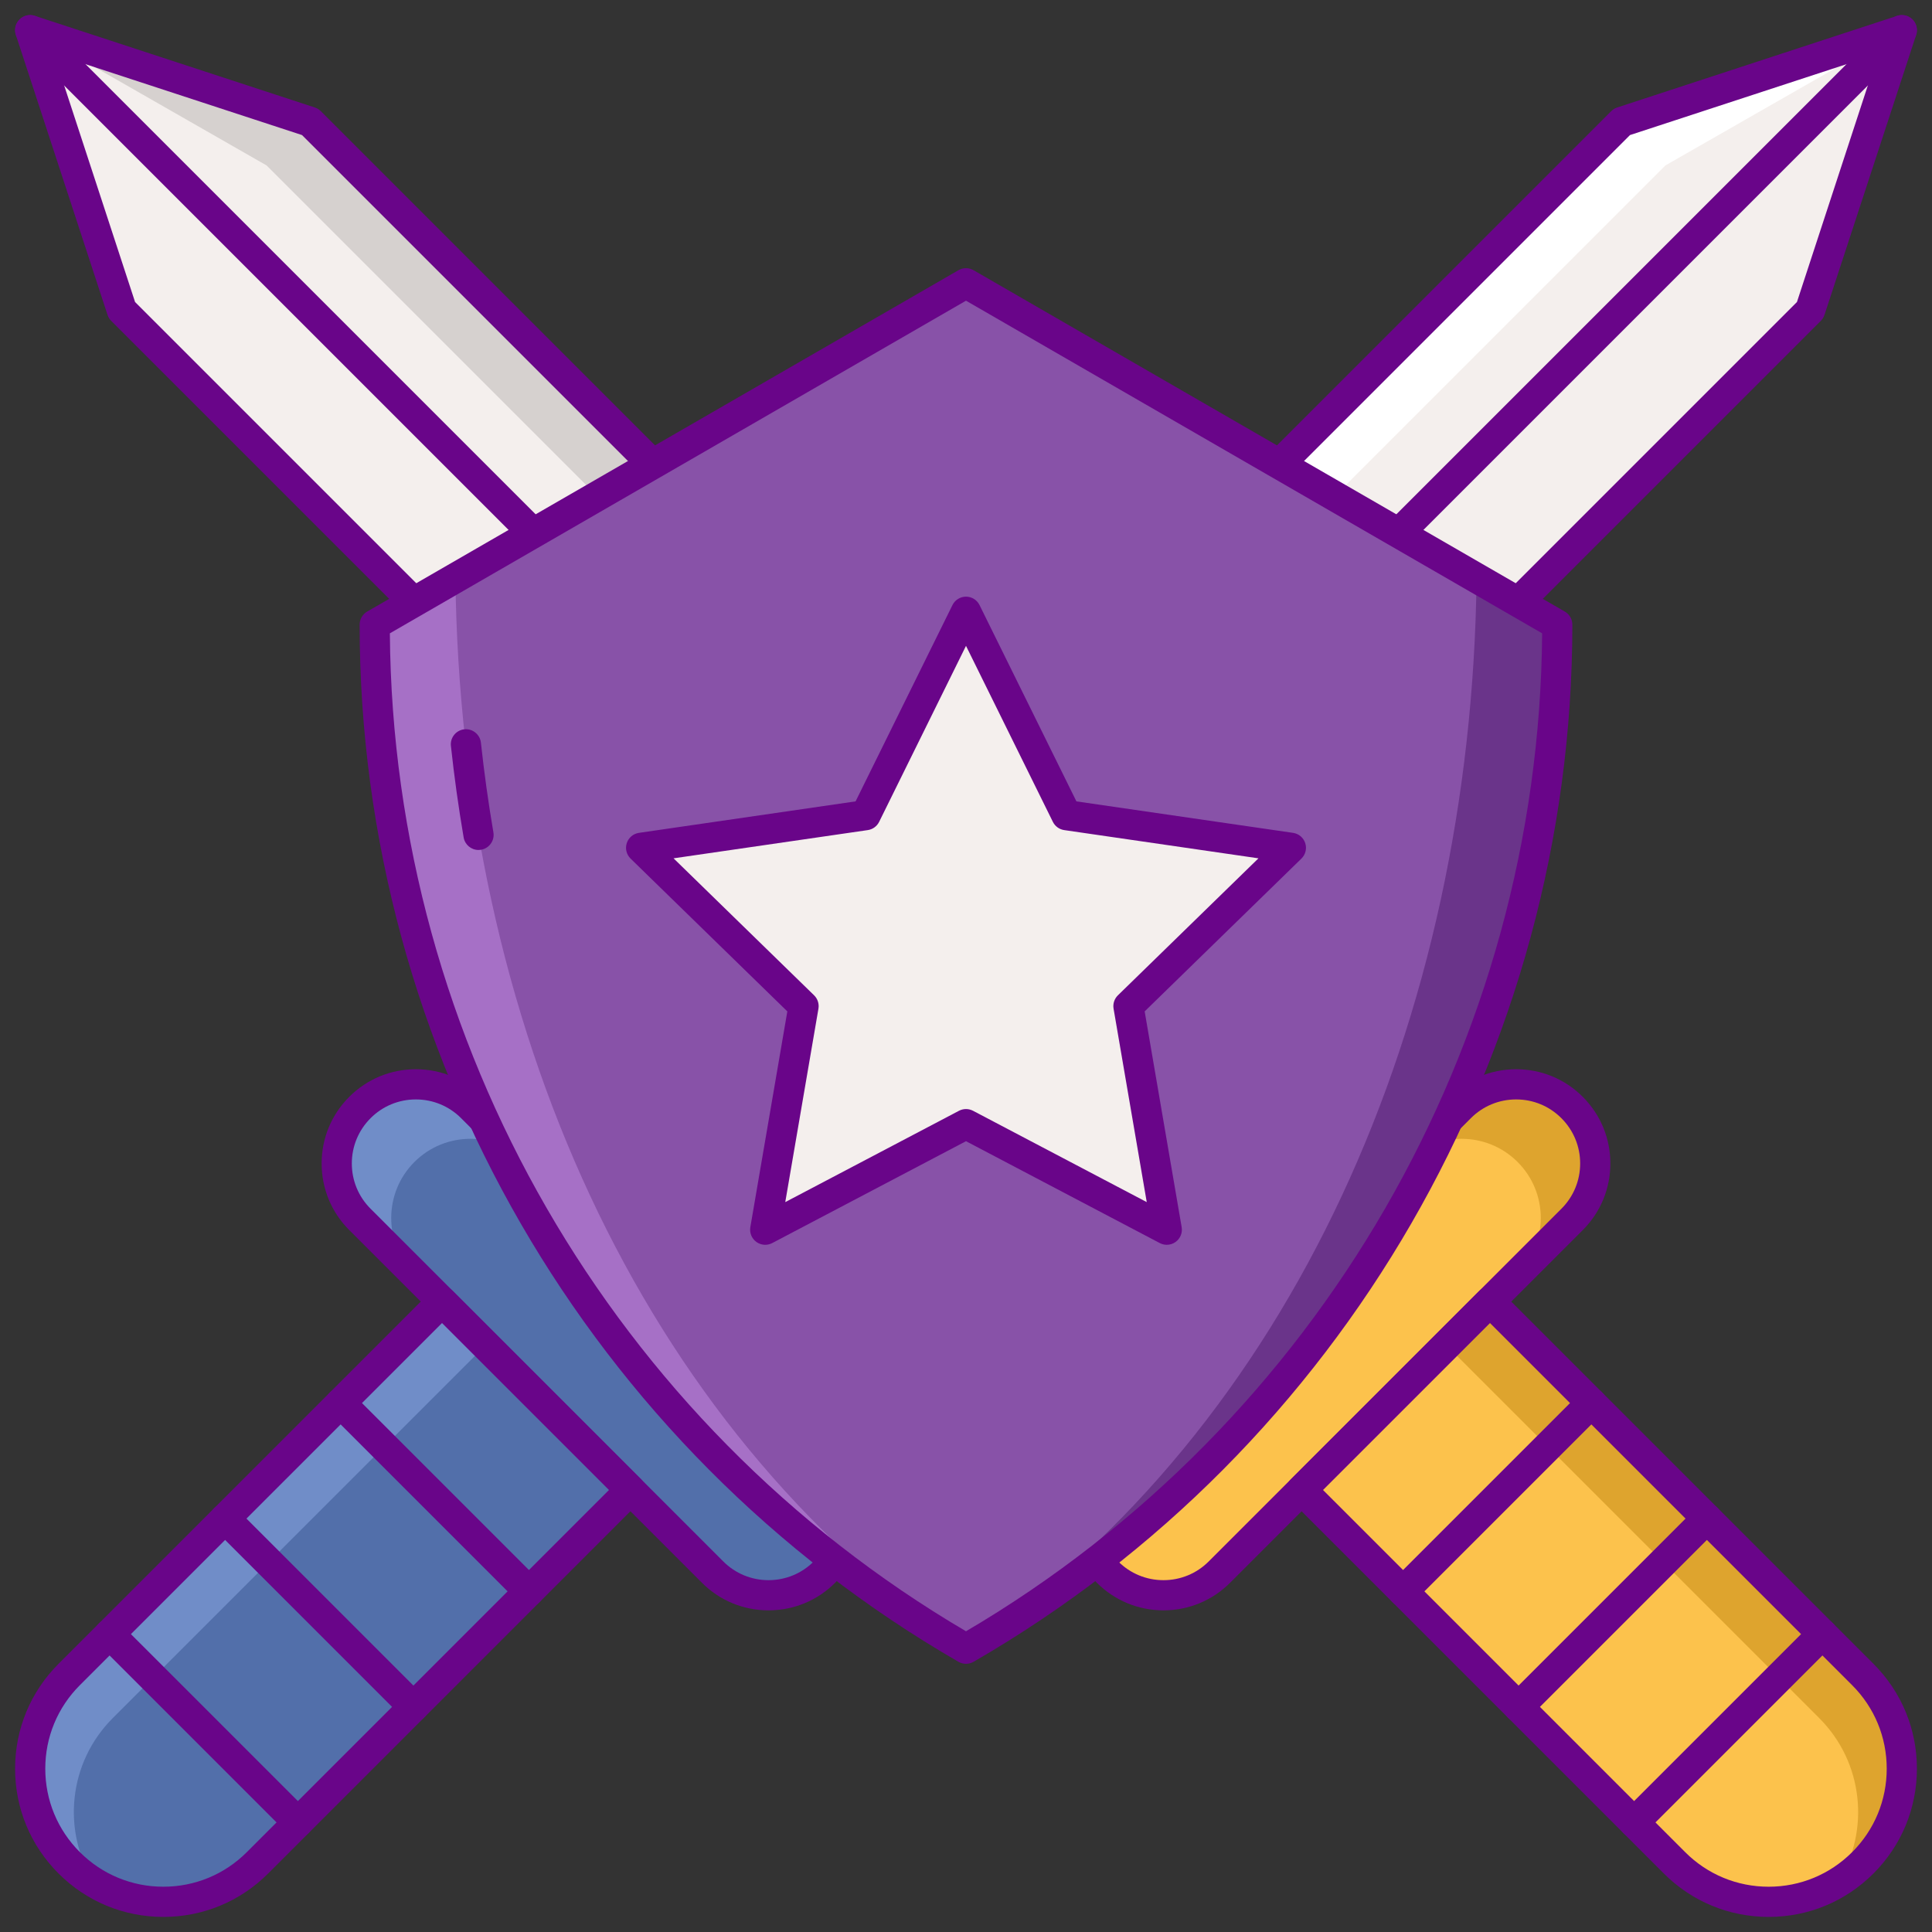
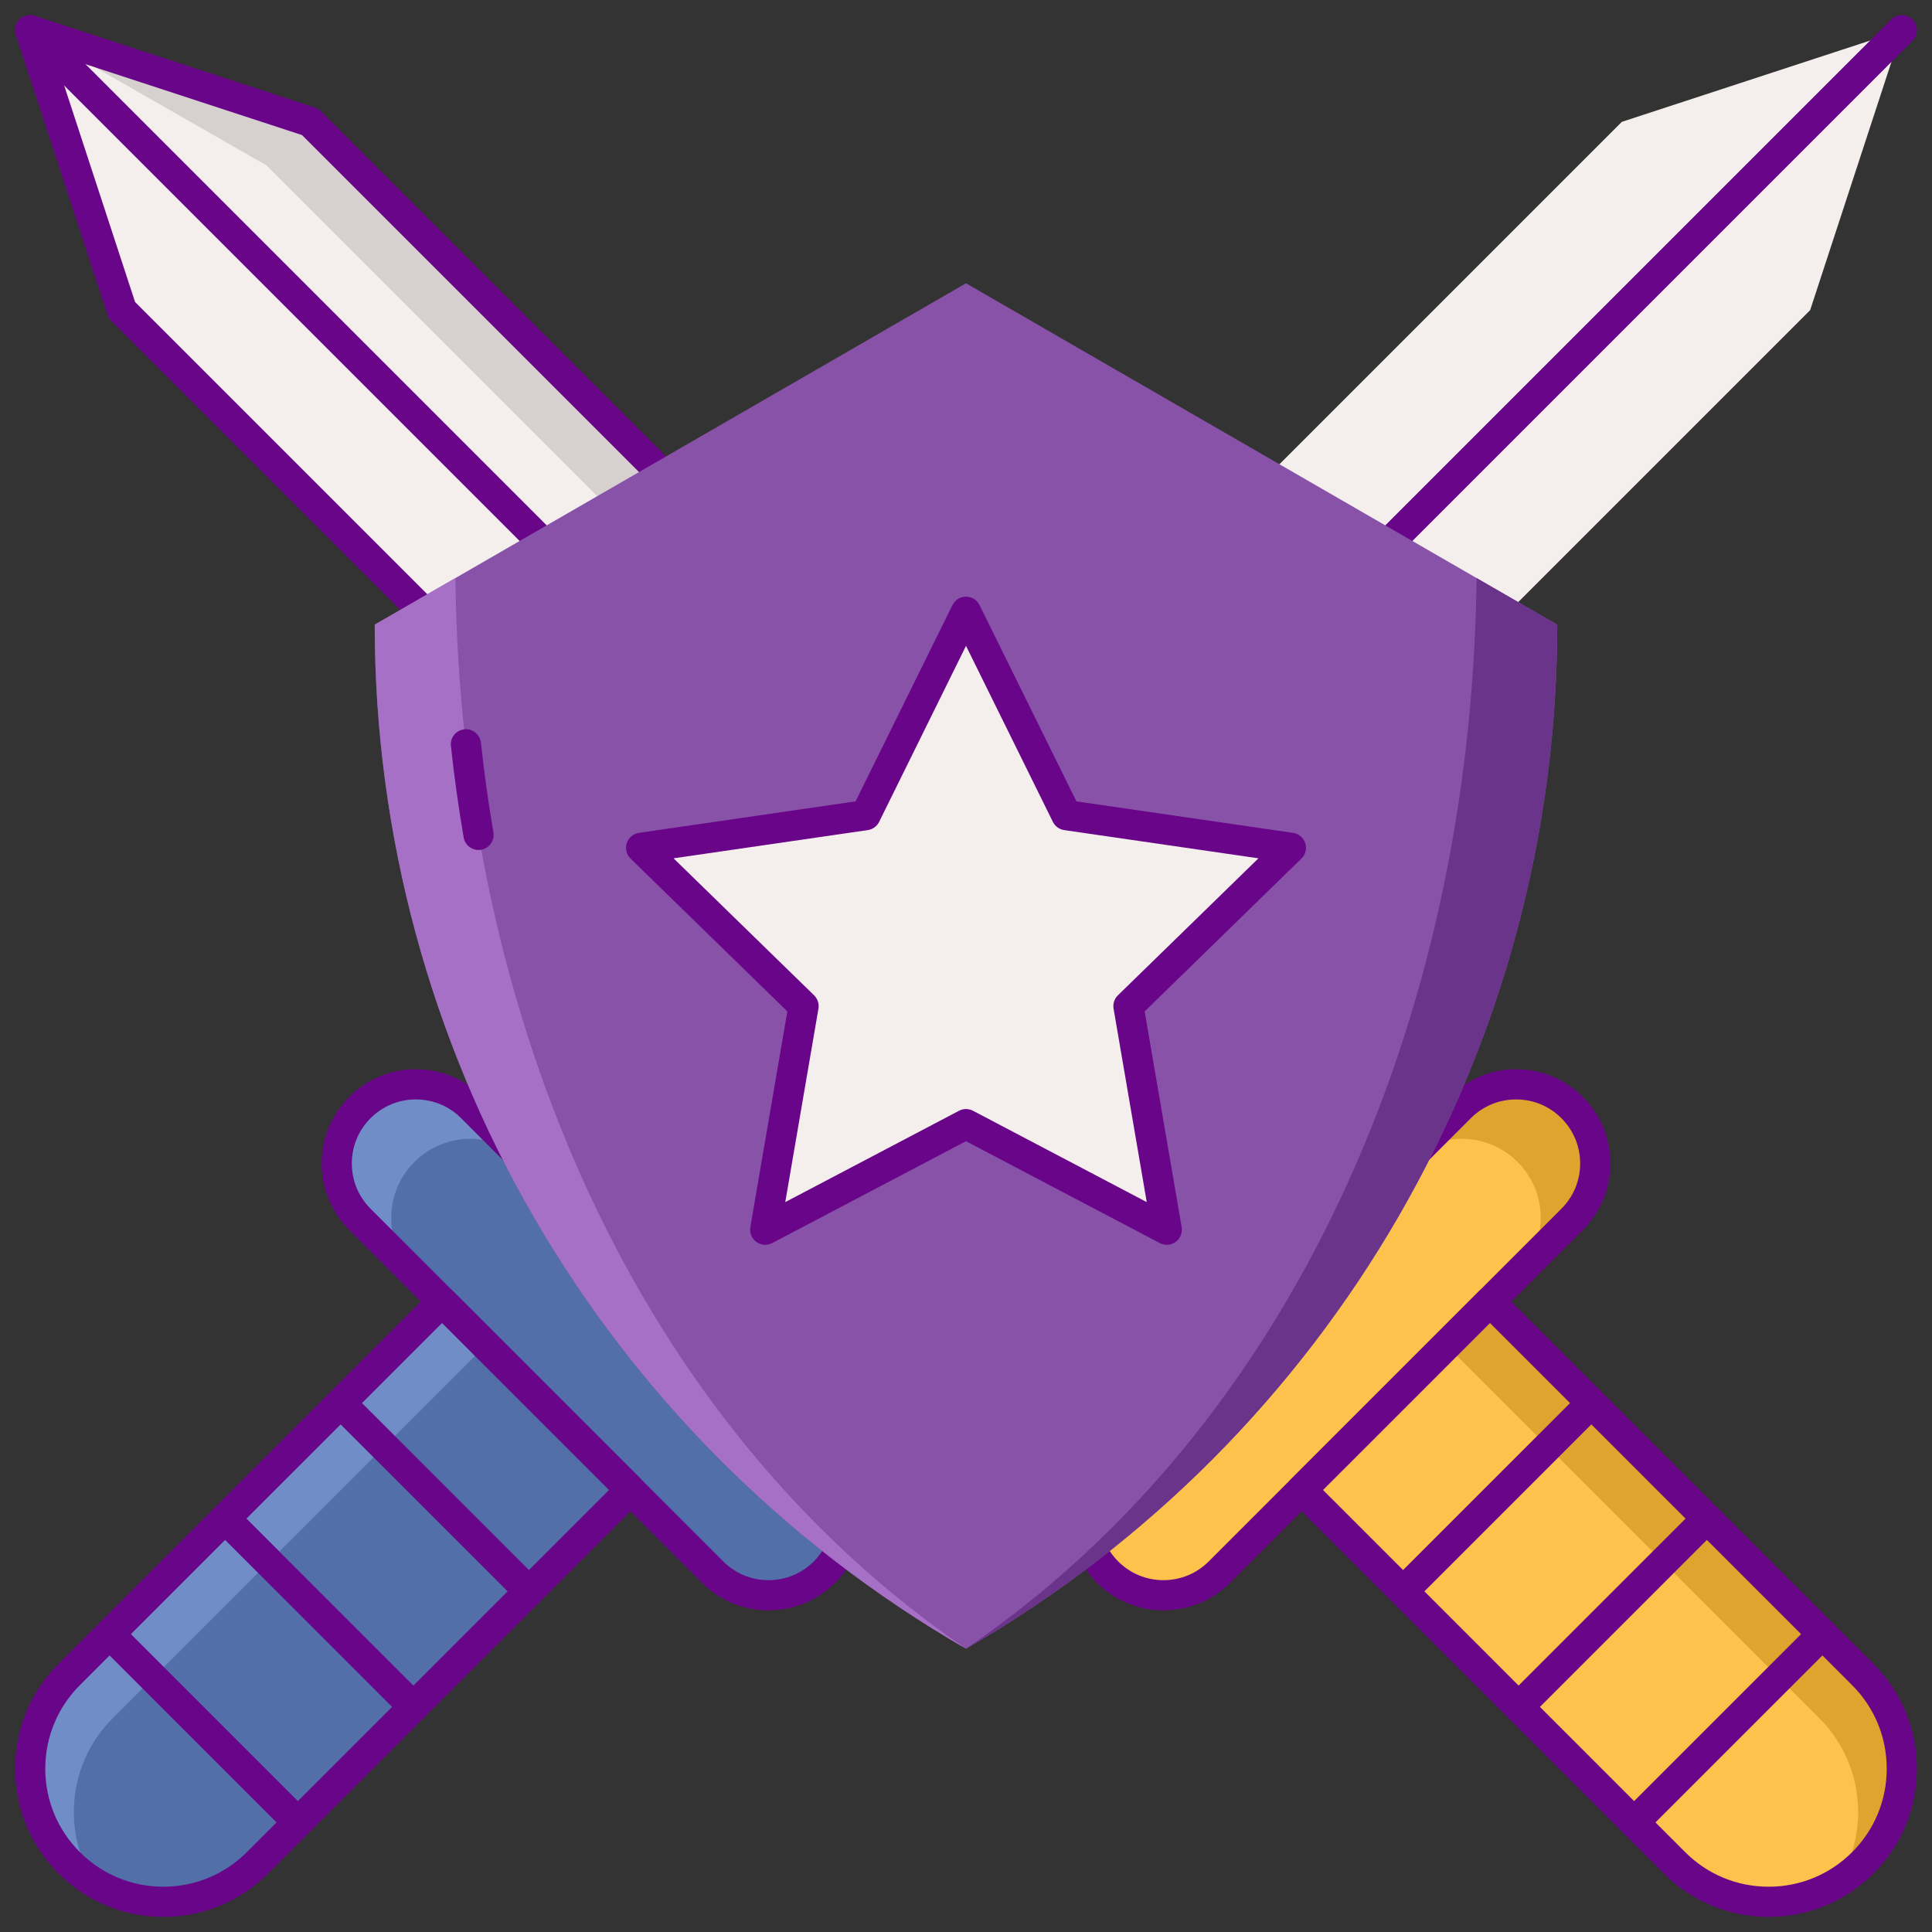
<svg xmlns="http://www.w3.org/2000/svg" width="512" height="512" viewBox="0 0 512 512" fill="none">
  <rect x="0" y="0" width="512" height="512" fill="#333333" stroke="none" />
  <path d="M315.282 365.186L365.186 315.282L82.196 32.292L8 8L32.292 82.196L315.282 365.186Z" fill="#F4EFED" />
  <path d="M323.154 416.622L416.618 323.158C424.806 314.97 424.806 301.694 416.618 293.504C408.43 285.316 395.152 285.316 386.964 293.504L293.5 386.966C285.312 395.154 285.312 408.43 293.5 416.62C301.69 424.81 314.966 424.81 323.154 416.622Z" fill="#FCC24C" />
  <path d="M493.665 493.665C507.445 479.885 507.445 457.542 493.665 443.762L394.841 344.938L344.938 394.841L443.762 493.665C457.544 507.447 479.885 507.447 493.665 493.665Z" fill="#FCC24C" />
  <path d="M70.646 43.842L8 8L82.196 32.292L365.186 315.282L353.636 326.832L70.646 43.842Z" fill="#D6D1CF" />
  <path d="M402.182 337.594C410.372 329.406 410.37 316.13 402.182 307.94C393.994 299.752 380.716 299.752 372.528 307.94L386.964 293.504C395.152 285.316 408.43 285.316 416.618 293.504C424.806 301.692 424.806 314.97 416.618 323.158L323.156 416.622L402.182 337.594Z" fill="#DEA42E" />
  <path d="M482.115 455.311L383.289 356.487L394.839 344.938L493.663 443.762C507.443 457.542 507.443 479.885 493.663 493.665C491.671 495.658 489.487 497.325 487.189 498.741C495.573 485.141 493.903 467.101 482.115 455.311Z" fill="#DEA42E" />
  <path d="M315.283 369.186C314.223 369.186 313.205 368.764 312.455 368.014L29.463 85.024C29.017 84.58 28.685 84.038 28.491 83.44L4.199 9.246C3.729 7.812 4.105 6.238 5.171 5.172C6.237 4.104 7.809 3.73 9.243 4.198L83.439 28.49C84.037 28.686 84.579 29.02 85.023 29.464L368.013 312.454C369.575 314.016 369.575 316.548 368.013 318.11L318.111 368.014C317.361 368.764 316.343 369.186 315.283 369.186ZM35.795 80.042L315.281 359.528L359.527 315.282L80.041 35.796L14.257 14.258L35.795 80.042Z" fill="#690589" />
  <path d="M308.331 426.759C301.661 426.759 295.392 424.163 290.675 419.445C280.941 409.711 280.941 393.869 290.675 384.135L384.139 290.673C388.855 285.957 395.125 283.359 401.795 283.359C408.465 283.359 414.735 285.957 419.449 290.673C424.165 295.389 426.763 301.659 426.763 308.327C426.763 314.997 424.165 321.267 419.449 325.983L325.987 419.445C321.271 424.163 315.001 426.759 308.331 426.759ZM401.793 291.361C397.259 291.361 392.997 293.127 389.793 296.331L296.329 389.795C289.713 396.411 289.713 407.175 296.329 413.791C299.535 416.997 303.795 418.761 308.329 418.761C312.863 418.761 317.121 416.997 320.327 413.791L413.789 320.329C416.995 317.123 418.759 312.863 418.759 308.331C418.759 303.799 416.993 299.539 413.789 296.333C410.587 293.127 406.327 291.361 401.793 291.361Z" fill="#690589" />
  <path d="M340.234 344.234C339.21 344.234 338.188 343.844 337.406 343.062L5.171 10.828C3.61 9.265 3.61 6.734 5.171 5.171C6.734 3.61 9.265 3.61 10.828 5.171L343.062 337.406C344.624 338.968 344.624 341.5 343.062 343.062C342.282 343.844 341.258 344.234 340.234 344.234Z" fill="#690589" />
  <path d="M468.712 508.001C458.218 508.001 448.352 503.915 440.932 496.495L342.106 397.669C341.356 396.919 340.934 395.901 340.934 394.841C340.934 393.781 341.356 392.763 342.106 392.013L392.01 342.109C393.572 340.547 396.104 340.547 397.666 342.109L496.49 440.933C503.912 448.355 507.998 458.219 507.998 468.713C507.998 479.207 503.912 489.073 496.49 496.493C489.072 503.915 479.208 508.001 468.712 508.001ZM350.592 394.841L446.59 490.839C452.498 496.747 460.356 500.001 468.712 500.001C477.07 500.001 484.926 496.747 490.836 490.839C496.746 484.929 500 477.073 500 468.715C500 460.359 496.746 452.501 490.836 446.591L394.84 350.597L350.592 394.841Z" fill="#690589" />
  <path d="M371.824 425.728C370.8 425.728 369.778 425.338 368.996 424.556C367.434 422.994 367.434 420.462 368.996 418.9L418.9 368.996C420.462 367.434 422.994 367.434 424.556 368.996C426.118 370.558 426.118 373.09 424.556 374.652L374.652 424.556C373.872 425.338 372.848 425.728 371.824 425.728Z" fill="#690589" />
  <path d="M402.441 456.345C401.417 456.345 400.395 455.955 399.613 455.173C398.051 453.611 398.051 451.079 399.613 449.517L449.517 399.613C451.079 398.051 453.611 398.051 455.173 399.613C456.735 401.175 456.735 403.707 455.173 405.269L405.269 455.173C404.487 455.955 403.463 456.345 402.441 456.345Z" fill="#690589" />
  <path d="M433.054 486.962C432.03 486.962 431.008 486.572 430.226 485.79C428.664 484.228 428.664 481.696 430.226 480.134L480.13 430.23C481.692 428.668 484.224 428.668 485.786 430.23C487.348 431.792 487.348 434.324 485.786 435.886L435.882 485.79C435.102 486.572 434.078 486.962 433.054 486.962Z" fill="#690589" />
  <path d="M196.717 365.186L146.812 315.282L429.802 32.292L503.999 8L479.707 82.196L196.717 365.186Z" fill="#F4EFED" />
  <path d="M188.843 416.622L95.379 323.158C87.191 314.97 87.191 301.694 95.379 293.504C103.567 285.316 116.845 285.316 125.033 293.504L218.495 386.966C226.683 395.154 226.683 408.43 218.495 416.62C210.307 424.81 197.031 424.81 188.843 416.622Z" fill="#526FAA" />
  <path d="M18.335 493.665C4.555 479.885 4.555 457.542 18.335 443.762L117.159 344.938L167.063 394.841L68.239 493.665C54.457 507.447 32.115 507.447 18.335 493.665Z" fill="#526FAA" />
-   <path d="M441.353 43.842L503.999 8L429.802 32.292L146.812 315.282L158.363 326.832L441.353 43.842Z" fill="white" />
  <path d="M109.819 337.594C101.629 329.406 101.631 316.13 109.819 307.94C118.007 299.752 131.285 299.752 139.473 307.94L125.037 293.504C116.849 285.316 103.571 285.316 95.383 293.504C87.195 301.692 87.195 314.97 95.383 323.158L188.845 416.622L109.819 337.594Z" fill="#708DC8" />
  <path d="M29.883 455.311L128.707 356.487L117.157 344.938L18.335 443.762C4.555 457.542 4.555 479.885 18.335 493.665C20.327 495.658 22.511 497.325 24.809 498.741C16.425 485.141 18.095 467.101 29.883 455.311Z" fill="#708DC8" />
-   <path d="M196.718 369.187C195.658 369.187 194.64 368.765 193.89 368.015L143.988 318.111C142.426 316.549 142.426 314.017 143.988 312.455L426.978 29.465C427.422 29.021 427.964 28.687 428.562 28.491L502.758 4.199C504.19 3.729 505.764 4.107 506.83 5.173C507.896 6.239 508.272 7.813 507.802 9.247L483.51 83.441C483.314 84.037 482.982 84.579 482.538 85.025L199.546 368.015C198.796 368.765 197.78 369.187 196.718 369.187ZM152.472 315.283L196.718 359.529L476.206 80.043L497.746 14.257L431.96 35.795L152.472 315.283Z" fill="#690589" />
  <path d="M203.668 426.759C196.998 426.759 190.728 424.163 186.014 419.445L92.552 325.983C87.836 321.267 85.238 314.997 85.238 308.327C85.238 301.657 87.836 295.389 92.552 290.673C97.266 285.957 103.536 283.359 110.206 283.359C116.876 283.359 123.146 285.957 127.862 290.673L221.326 384.135C231.06 393.869 231.06 409.711 221.326 419.445C216.608 424.163 210.338 426.759 203.668 426.759ZM110.204 291.361C105.67 291.361 101.412 293.127 98.206 296.331C95.002 299.537 93.236 303.797 93.236 308.329C93.236 312.863 95.002 317.123 98.206 320.327L191.668 413.789C194.874 416.995 199.132 418.759 203.666 418.759C208.2 418.759 212.46 416.995 215.666 413.789C222.282 407.173 222.282 396.409 215.666 389.793L122.202 296.329C119 293.127 114.738 291.361 110.204 291.361Z" fill="#690589" />
  <path d="M171.765 344.234C170.741 344.234 169.719 343.844 168.937 343.062C167.375 341.5 167.375 338.968 168.937 337.406L501.171 5.171C502.733 3.61 505.265 3.61 506.827 5.171C508.389 6.734 508.389 9.265 506.827 10.828L174.593 343.062C173.811 343.844 172.787 344.234 171.765 344.234Z" fill="#690589" />
  <path d="M43.288 508.001C32.794 508.001 22.928 503.915 15.508 496.495C8.086 489.075 4 479.209 4 468.713C4 458.219 8.086 448.353 15.508 440.933L114.332 342.109C115.894 340.547 118.426 340.547 119.988 342.109L169.892 392.013C170.642 392.763 171.064 393.781 171.064 394.841C171.064 395.901 170.642 396.919 169.892 397.669L71.066 496.495C63.646 503.915 53.782 508.001 43.288 508.001ZM117.16 350.595L21.164 446.589C15.254 452.499 12 460.357 12 468.713C12 477.071 15.254 484.927 21.164 490.835C27.072 496.743 34.93 499.999 43.288 499.999C51.646 499.999 59.502 496.745 65.412 490.837L161.41 394.839L117.16 350.595Z" fill="#690589" />
  <path d="M140.177 425.728C139.153 425.728 138.131 425.338 137.349 424.556L87.445 374.652C85.883 373.09 85.883 370.558 87.445 368.996C89.007 367.434 91.539 367.434 93.101 368.996L143.005 418.9C144.567 420.462 144.567 422.994 143.005 424.556C142.223 425.338 141.201 425.728 140.177 425.728Z" fill="#690589" />
  <path d="M109.558 456.345C108.534 456.345 107.512 455.955 106.73 455.173L56.828 405.269C55.266 403.707 55.266 401.175 56.828 399.613C58.39 398.051 60.922 398.051 62.484 399.613L112.386 449.517C113.948 451.079 113.948 453.611 112.386 455.173C111.606 455.955 110.582 456.345 109.558 456.345Z" fill="#690589" />
  <path d="M78.943 486.962C77.919 486.962 76.897 486.572 76.115 485.79L26.211 435.886C24.649 434.324 24.649 431.792 26.211 430.23C27.773 428.668 30.305 428.668 31.867 430.23L81.771 480.134C83.333 481.696 83.333 484.228 81.771 485.79C80.989 486.572 79.965 486.962 78.943 486.962Z" fill="#690589" />
  <path d="M99.309 165.536C99.309 277.496 159.039 380.952 255.999 436.932C352.959 380.952 412.689 277.496 412.689 165.536L255.999 75.07L99.309 165.536Z" fill="#8852A8" />
  <path d="M391.312 153.191C389.936 270.371 342.642 377.799 256 436.929C352.96 380.949 412.69 277.495 412.69 165.533L391.312 153.191Z" fill="#6A348A" />
  <path d="M120.687 153.191C122.065 270.371 169.359 377.797 255.999 436.929C159.039 380.949 99.309 277.495 99.309 165.533L120.687 153.191Z" fill="#A670C6" />
-   <path d="M256.001 440.93C255.309 440.93 254.621 440.752 254.001 440.394C156.117 383.88 95.309 278.562 95.309 165.534C95.309 164.106 96.071 162.784 97.309 162.07L254.001 71.606C255.239 70.892 256.763 70.892 258.001 71.606L414.691 162.072C415.929 162.786 416.691 164.108 416.691 165.536C416.691 278.562 355.885 383.882 258.001 440.396C257.381 440.752 256.693 440.93 256.001 440.93ZM103.317 167.84C104.129 276.372 162.419 377.326 256.001 432.302C349.581 377.328 407.871 276.372 408.683 167.84L256.001 79.688L103.317 167.84Z" fill="#690589" />
  <path d="M126.81 225.253C124.896 225.253 123.204 223.877 122.87 221.927C121.5 213.911 120.364 205.753 119.496 197.679C119.26 195.483 120.848 193.511 123.044 193.275C125.202 193.027 127.212 194.625 127.448 196.823C128.3 204.731 129.412 212.723 130.756 220.577C131.128 222.755 129.664 224.821 127.486 225.195C127.26 225.233 127.034 225.253 126.81 225.253Z" fill="#690589" />
  <path d="M255.998 297.907L202.788 325.881L212.95 266.631L169.902 224.669L229.392 216.025L255.998 162.117L282.604 216.025L342.094 224.669L299.046 266.631L309.208 325.881L255.998 297.907Z" fill="#F4EFED" />
  <path d="M309.21 329.883C308.574 329.883 307.934 329.731 307.348 329.423L256 302.429L204.65 329.425C203.302 330.135 201.672 330.015 200.438 329.121C199.208 328.225 198.59 326.709 198.846 325.209L208.652 268.031L167.11 227.537C166.02 226.475 165.628 224.885 166.098 223.437C166.568 221.989 167.82 220.935 169.328 220.715L226.738 212.373L252.412 160.351C253.086 158.985 254.476 158.121 256 158.121C257.524 158.121 258.914 158.985 259.588 160.351L285.262 212.373L342.672 220.715C344.18 220.933 345.432 221.989 345.902 223.437C346.372 224.885 345.98 226.475 344.89 227.537L303.348 268.031L313.154 325.209C313.41 326.709 312.792 328.225 311.562 329.121C310.866 329.627 310.04 329.883 309.21 329.883ZM256 293.909C256.638 293.909 257.28 294.063 257.862 294.367L303.9 318.571L295.108 267.309C294.888 266.013 295.316 264.689 296.258 263.769L333.504 227.465L282.034 219.985C280.73 219.797 279.604 218.979 279.02 217.797L256 171.157L232.982 217.797C232.398 218.977 231.274 219.797 229.968 219.985L178.498 227.465L215.744 263.769C216.686 264.689 217.114 266.013 216.894 267.309L208.102 318.571L254.14 294.367C254.72 294.063 255.362 293.909 256 293.909Z" fill="#690589" />
</svg>